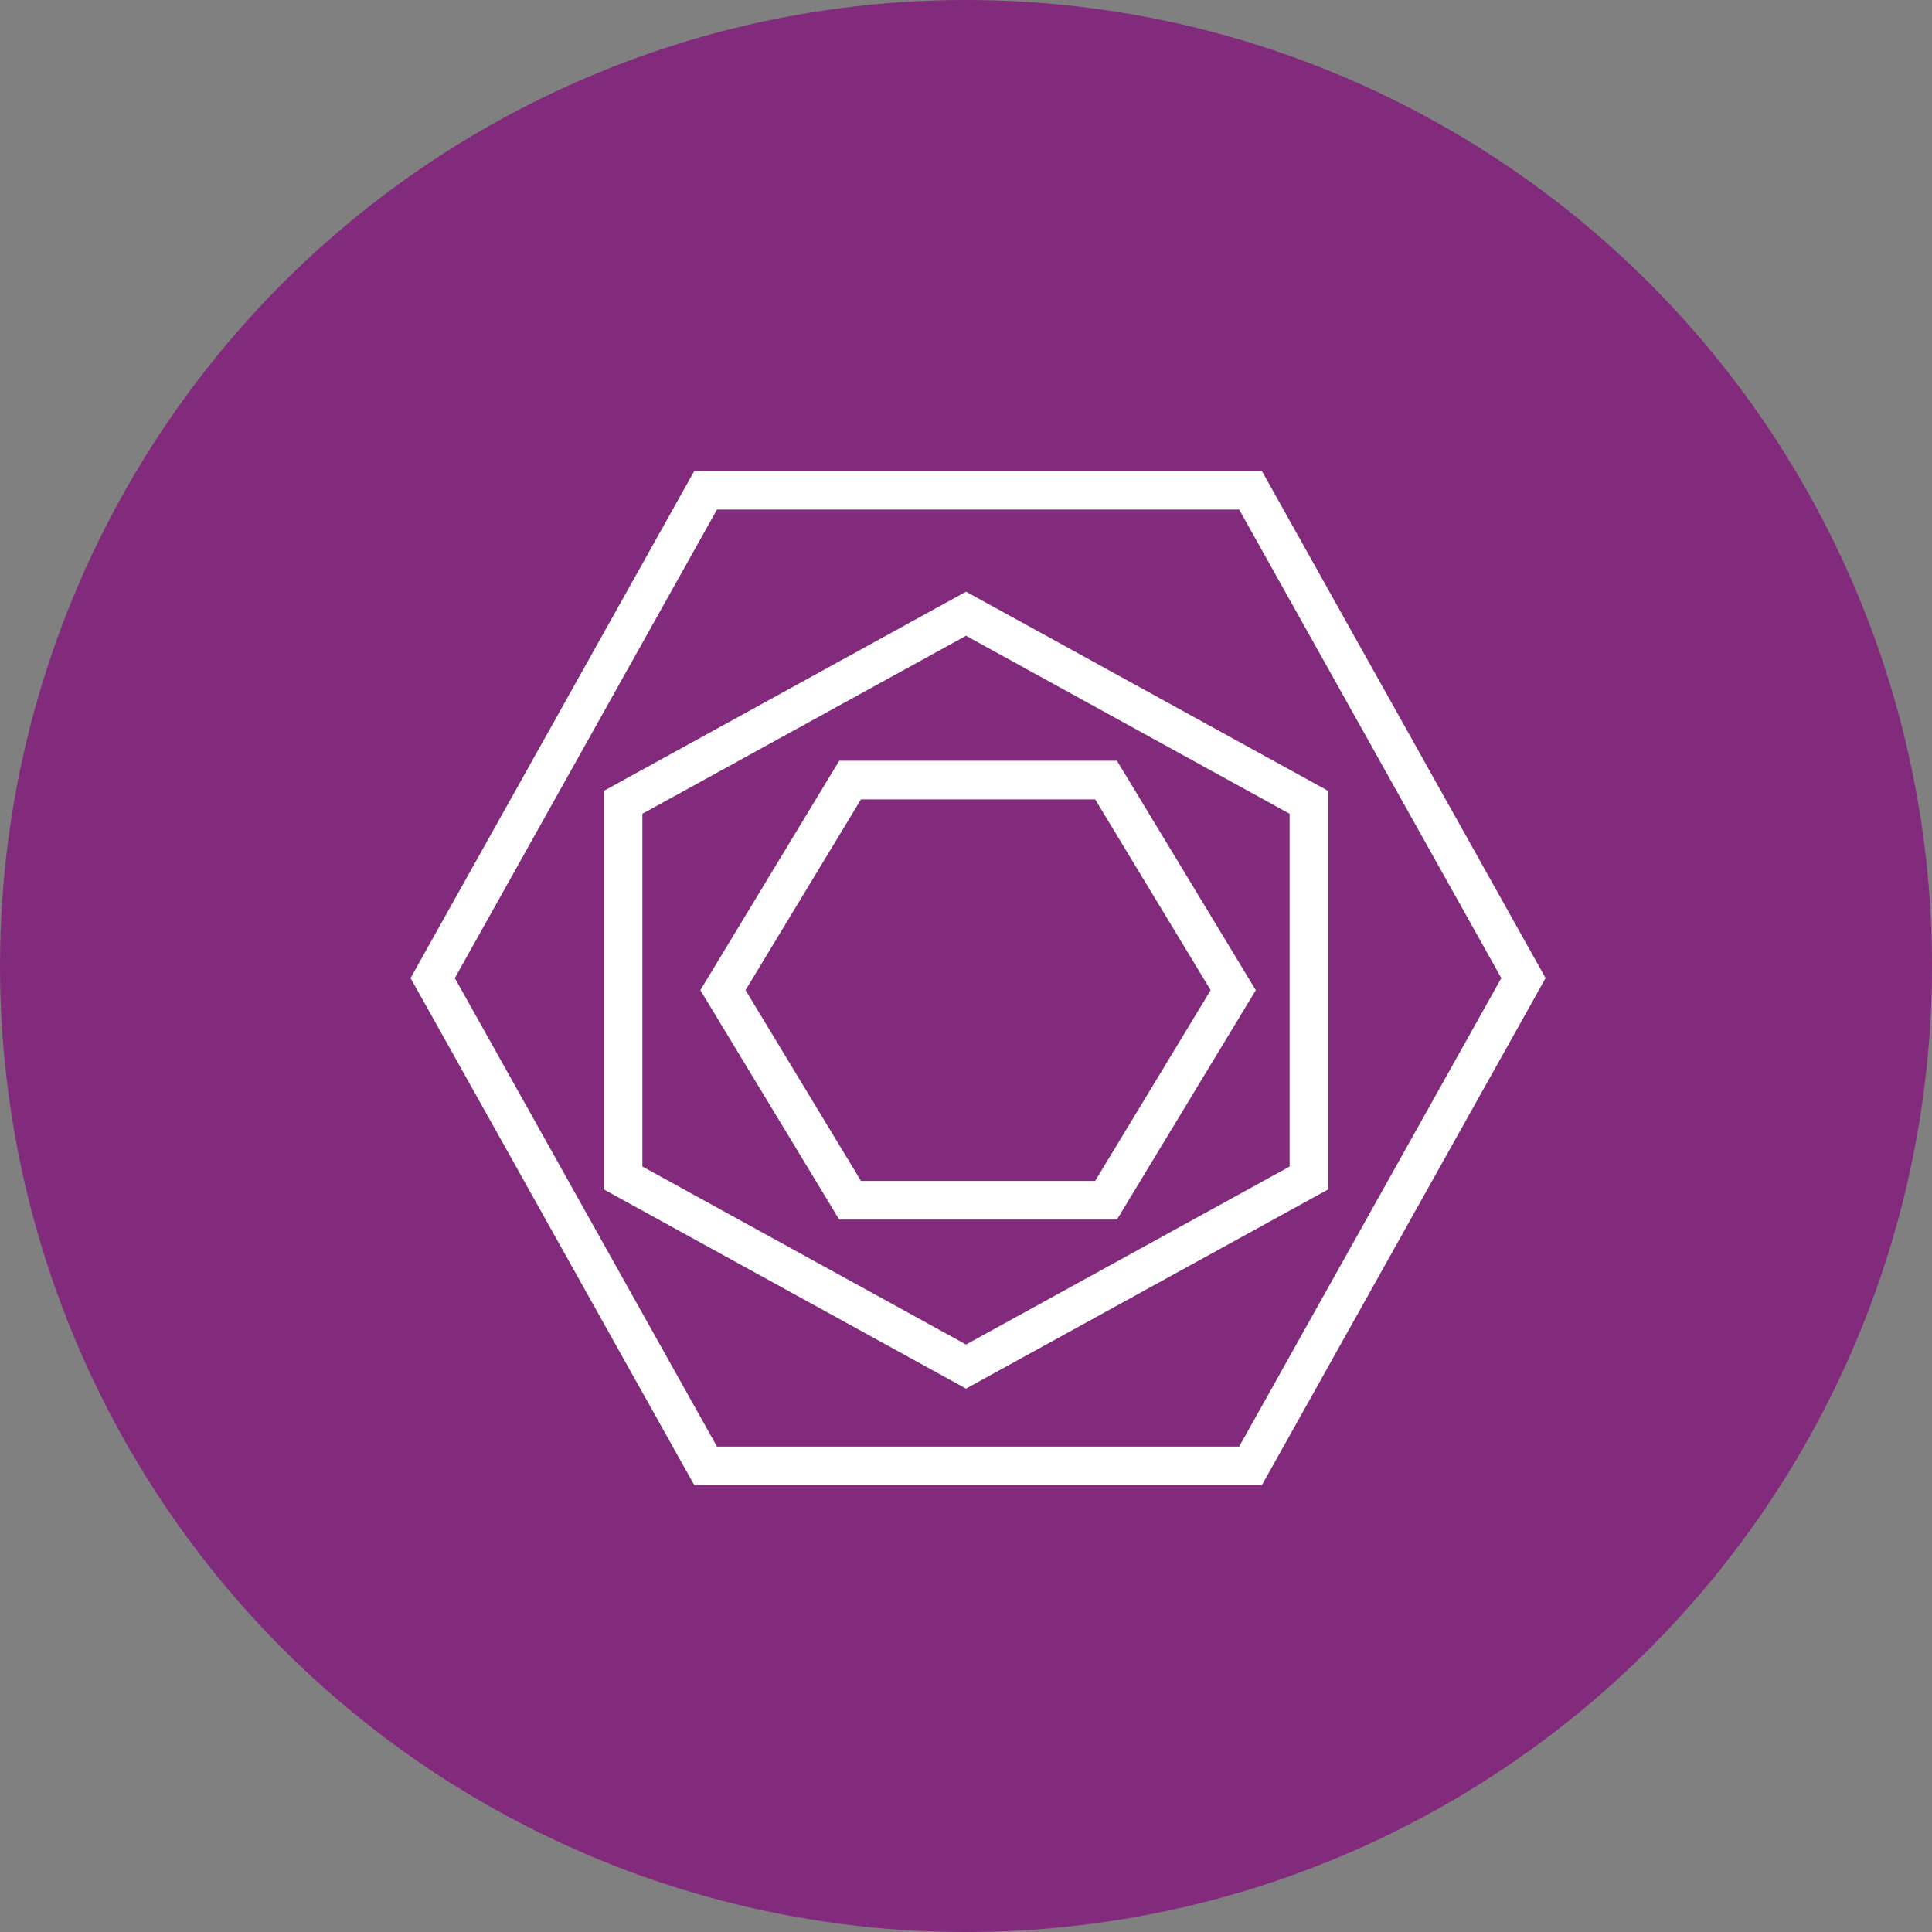
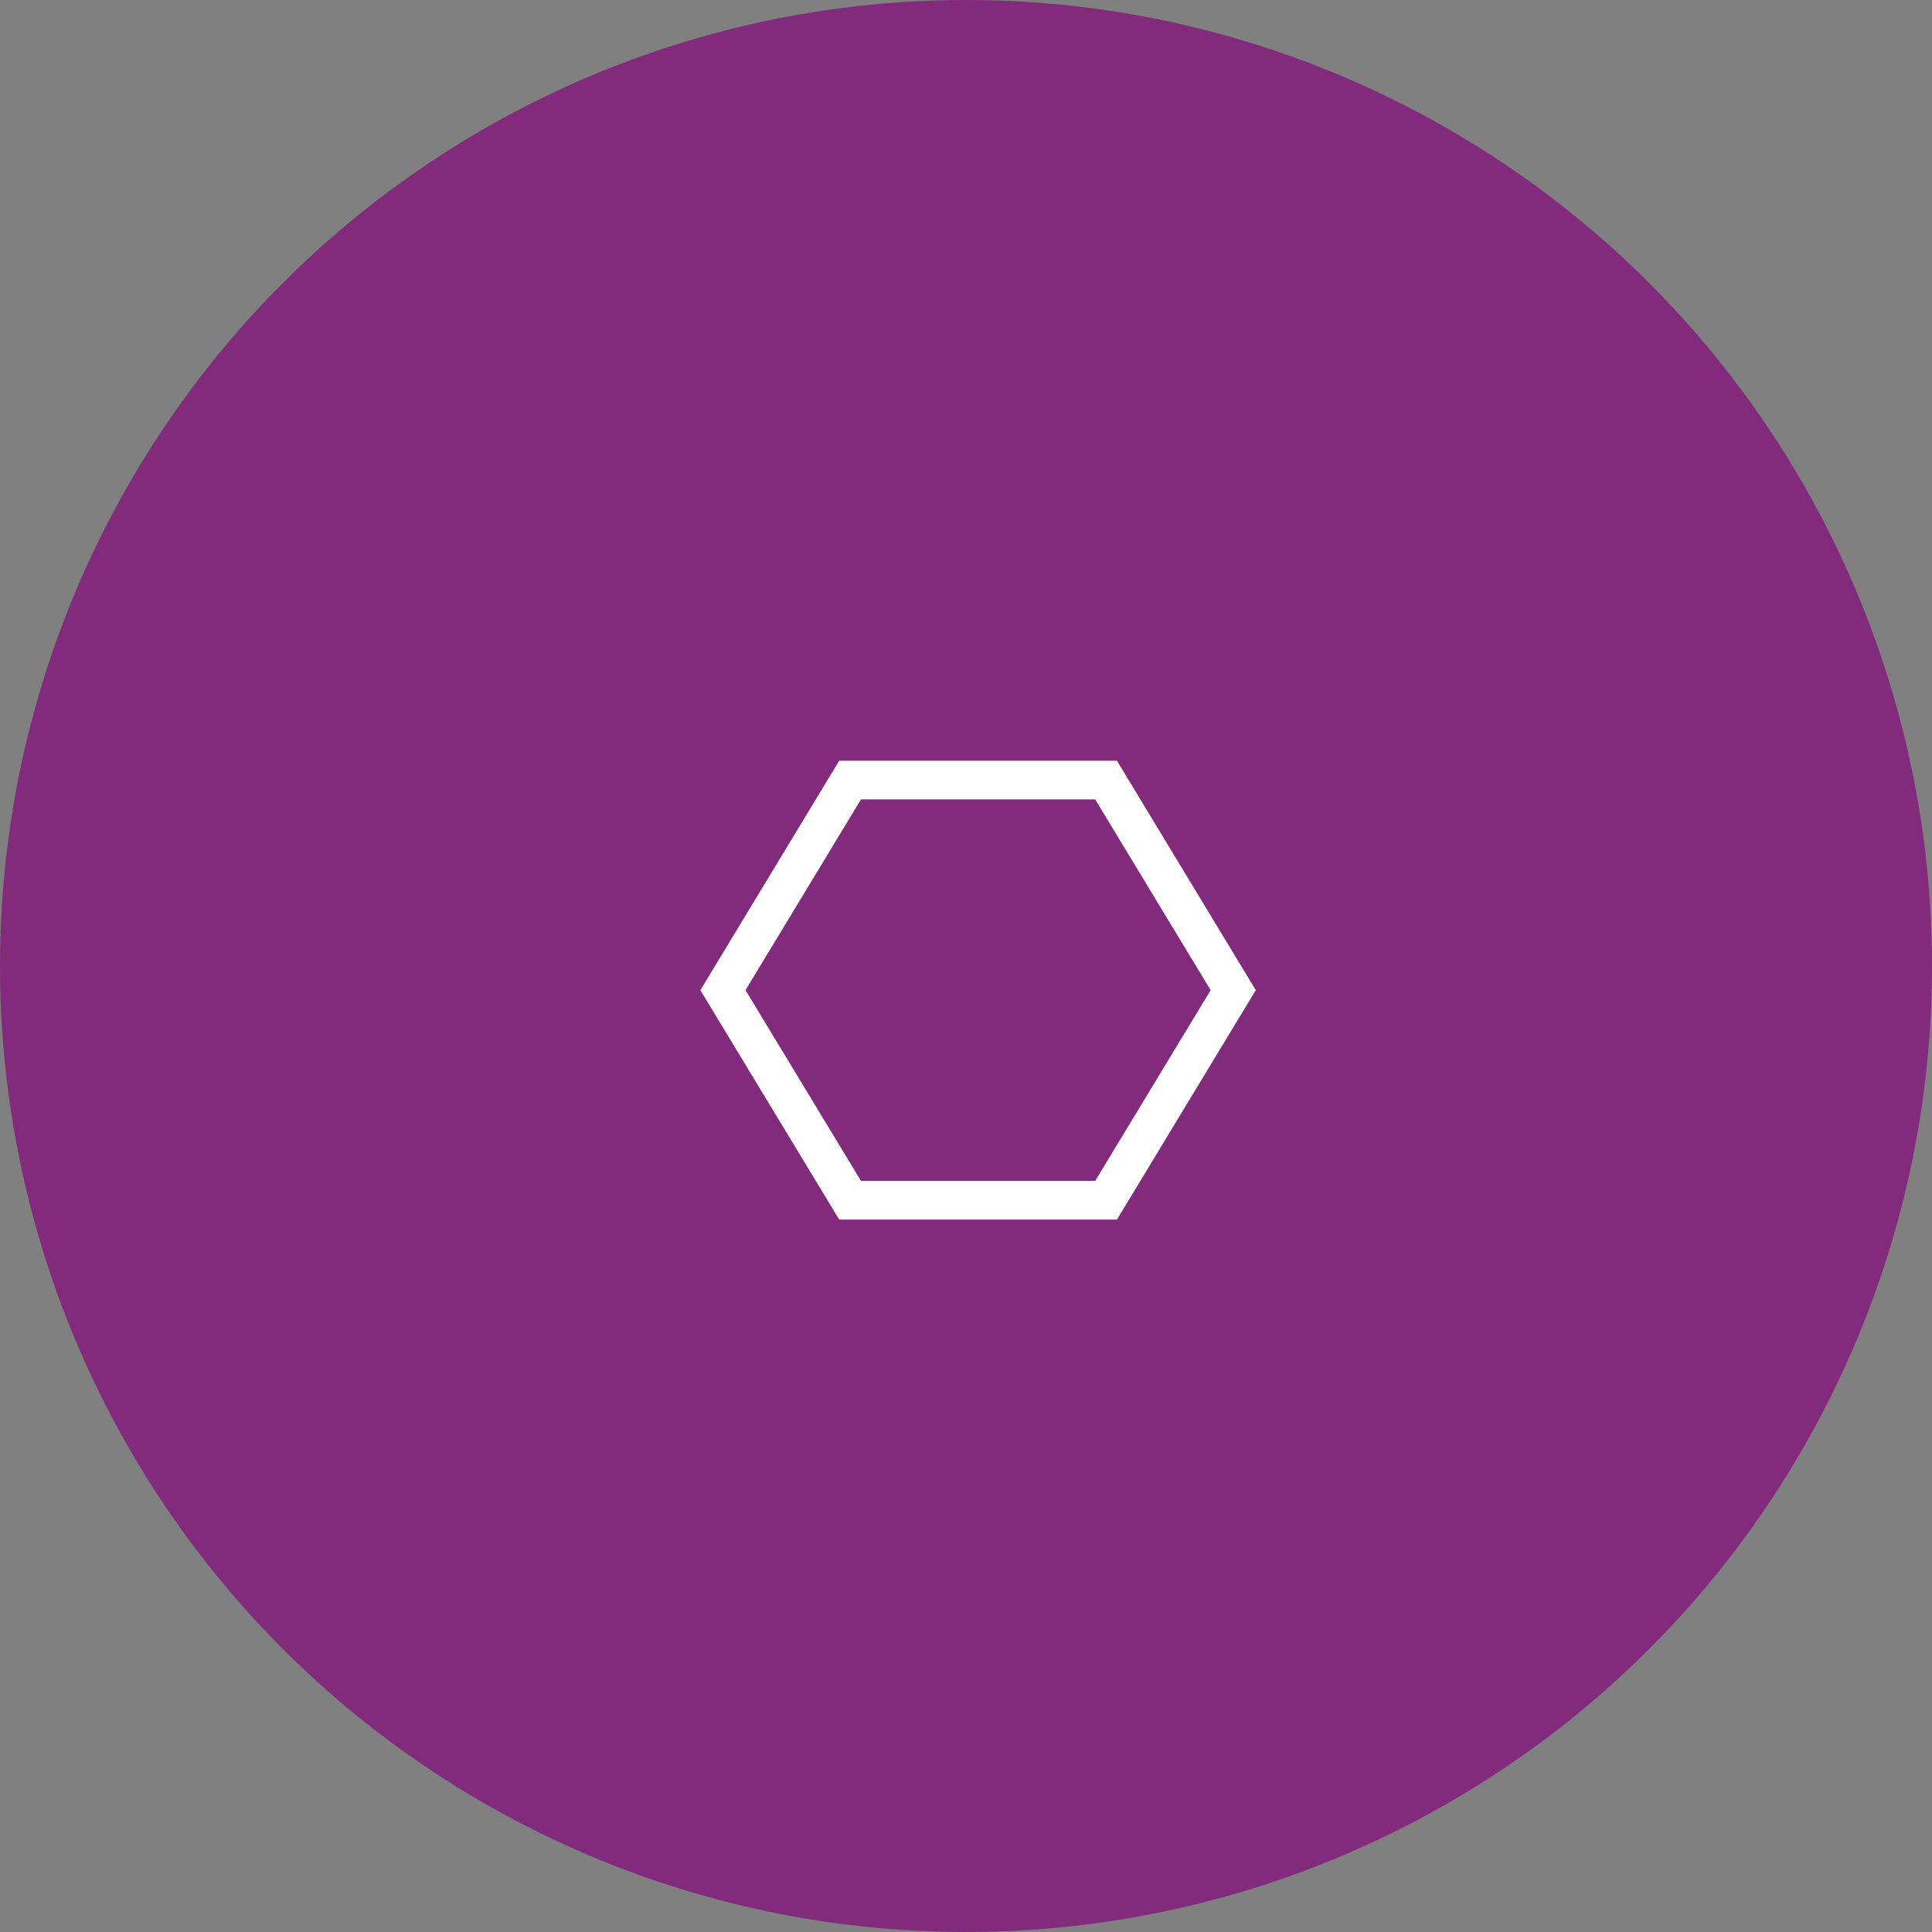
<svg xmlns="http://www.w3.org/2000/svg" width="80px" height="80px" viewBox="0 0 80 80" version="1.1">
  <rect x="0" y="0" width="80" height="80" fill="#808080" stroke="none" />
  <title>Icons/Color/Group Insurance Summit</title>
  <desc>Created with Sketch.</desc>
  <g id="Icons/Color/Group-Insurance-Summit" stroke="none" stroke-width="1" fill="none" fill-rule="evenodd">
    <g id="Group-Insurance-Summit">
      <circle id="Oval-BG" fill="#822A7C" cx="40" cy="40" r="40" />
      <g id="Group-6" transform="translate(17, 19)" stroke="#FFFFFF" stroke-width="1.6">
-         <path d="M34.781,1.3 L12.219,1.3 L0.917,21.5 L12.219,41.7 L34.781,41.7 L46.083,21.5 L34.781,1.3 Z" id="Stroke-139" />
-         <path d="M37.2,29.777 L37.2,14.223 L23.001,6.413 L8.8,14.223 L8.8,29.777 L23.001,37.587 L37.2,29.777 Z" id="Stroke-140" />
        <path d="M18.201,30.7 L28.799,30.7 L34.065,22.001 L28.799,13.3 L18.201,13.3 L12.935,22.001 L18.201,30.7 Z" id="Stroke-141" />
      </g>
    </g>
  </g>
</svg>